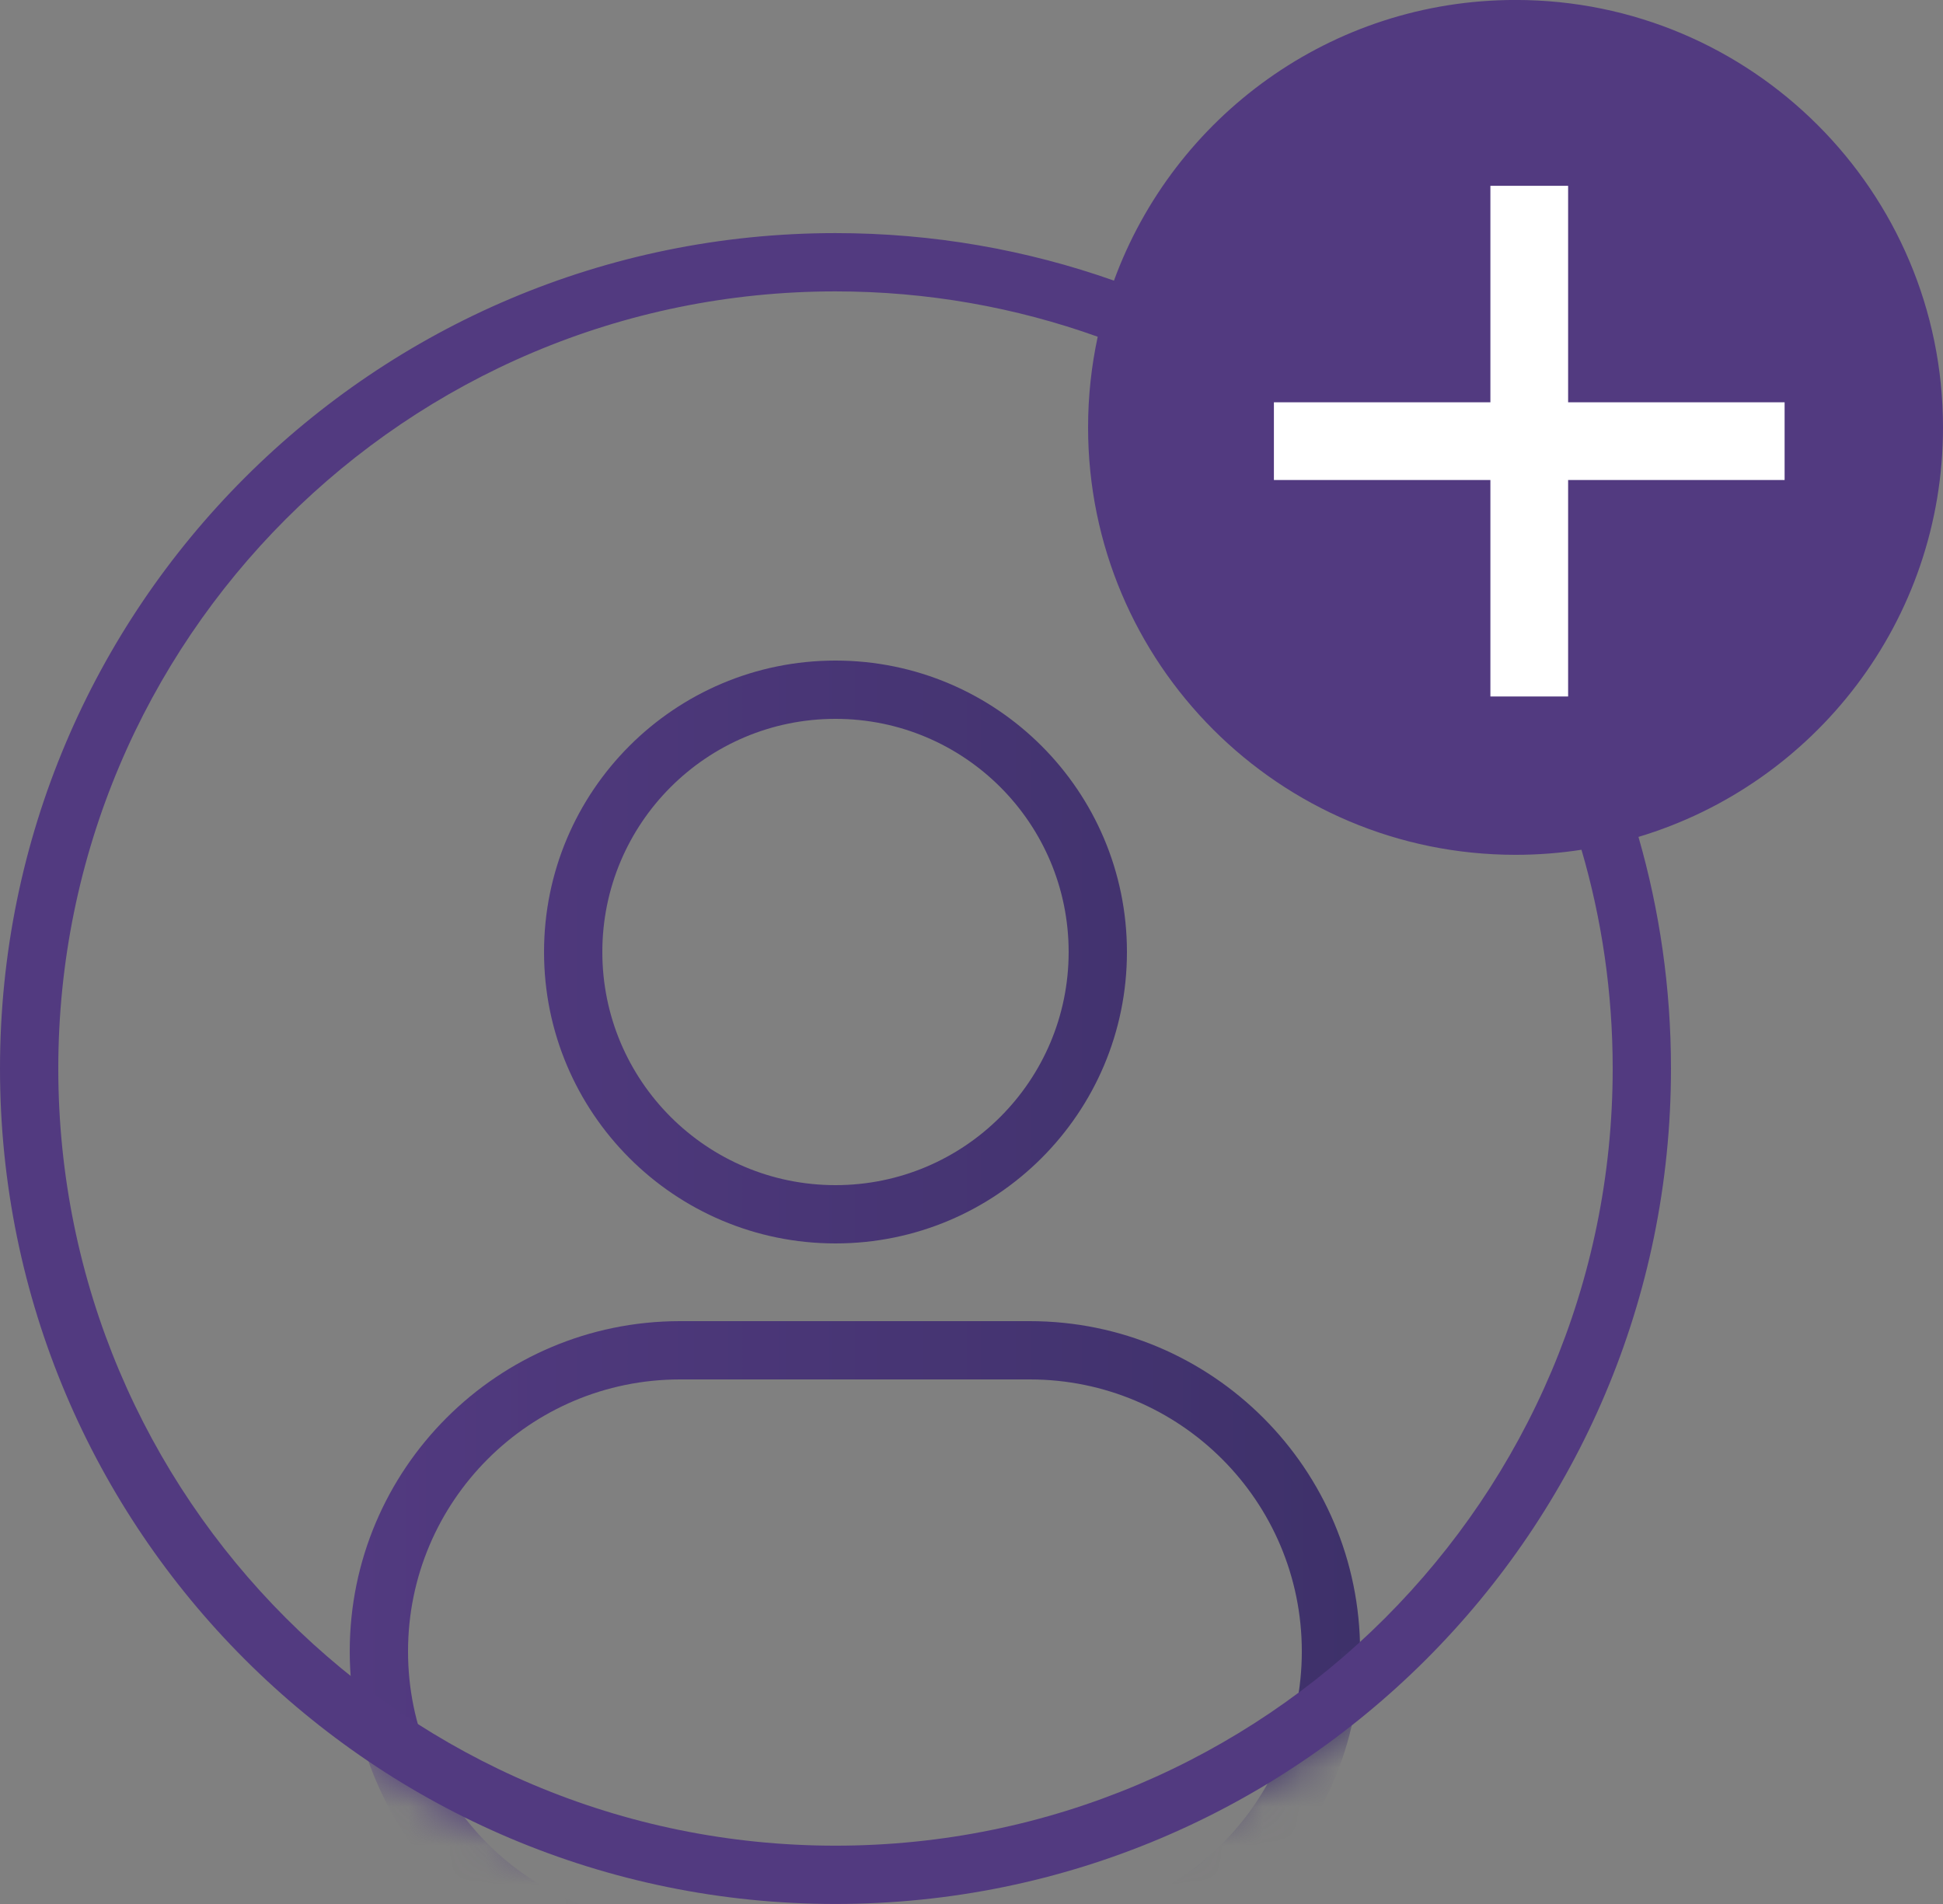
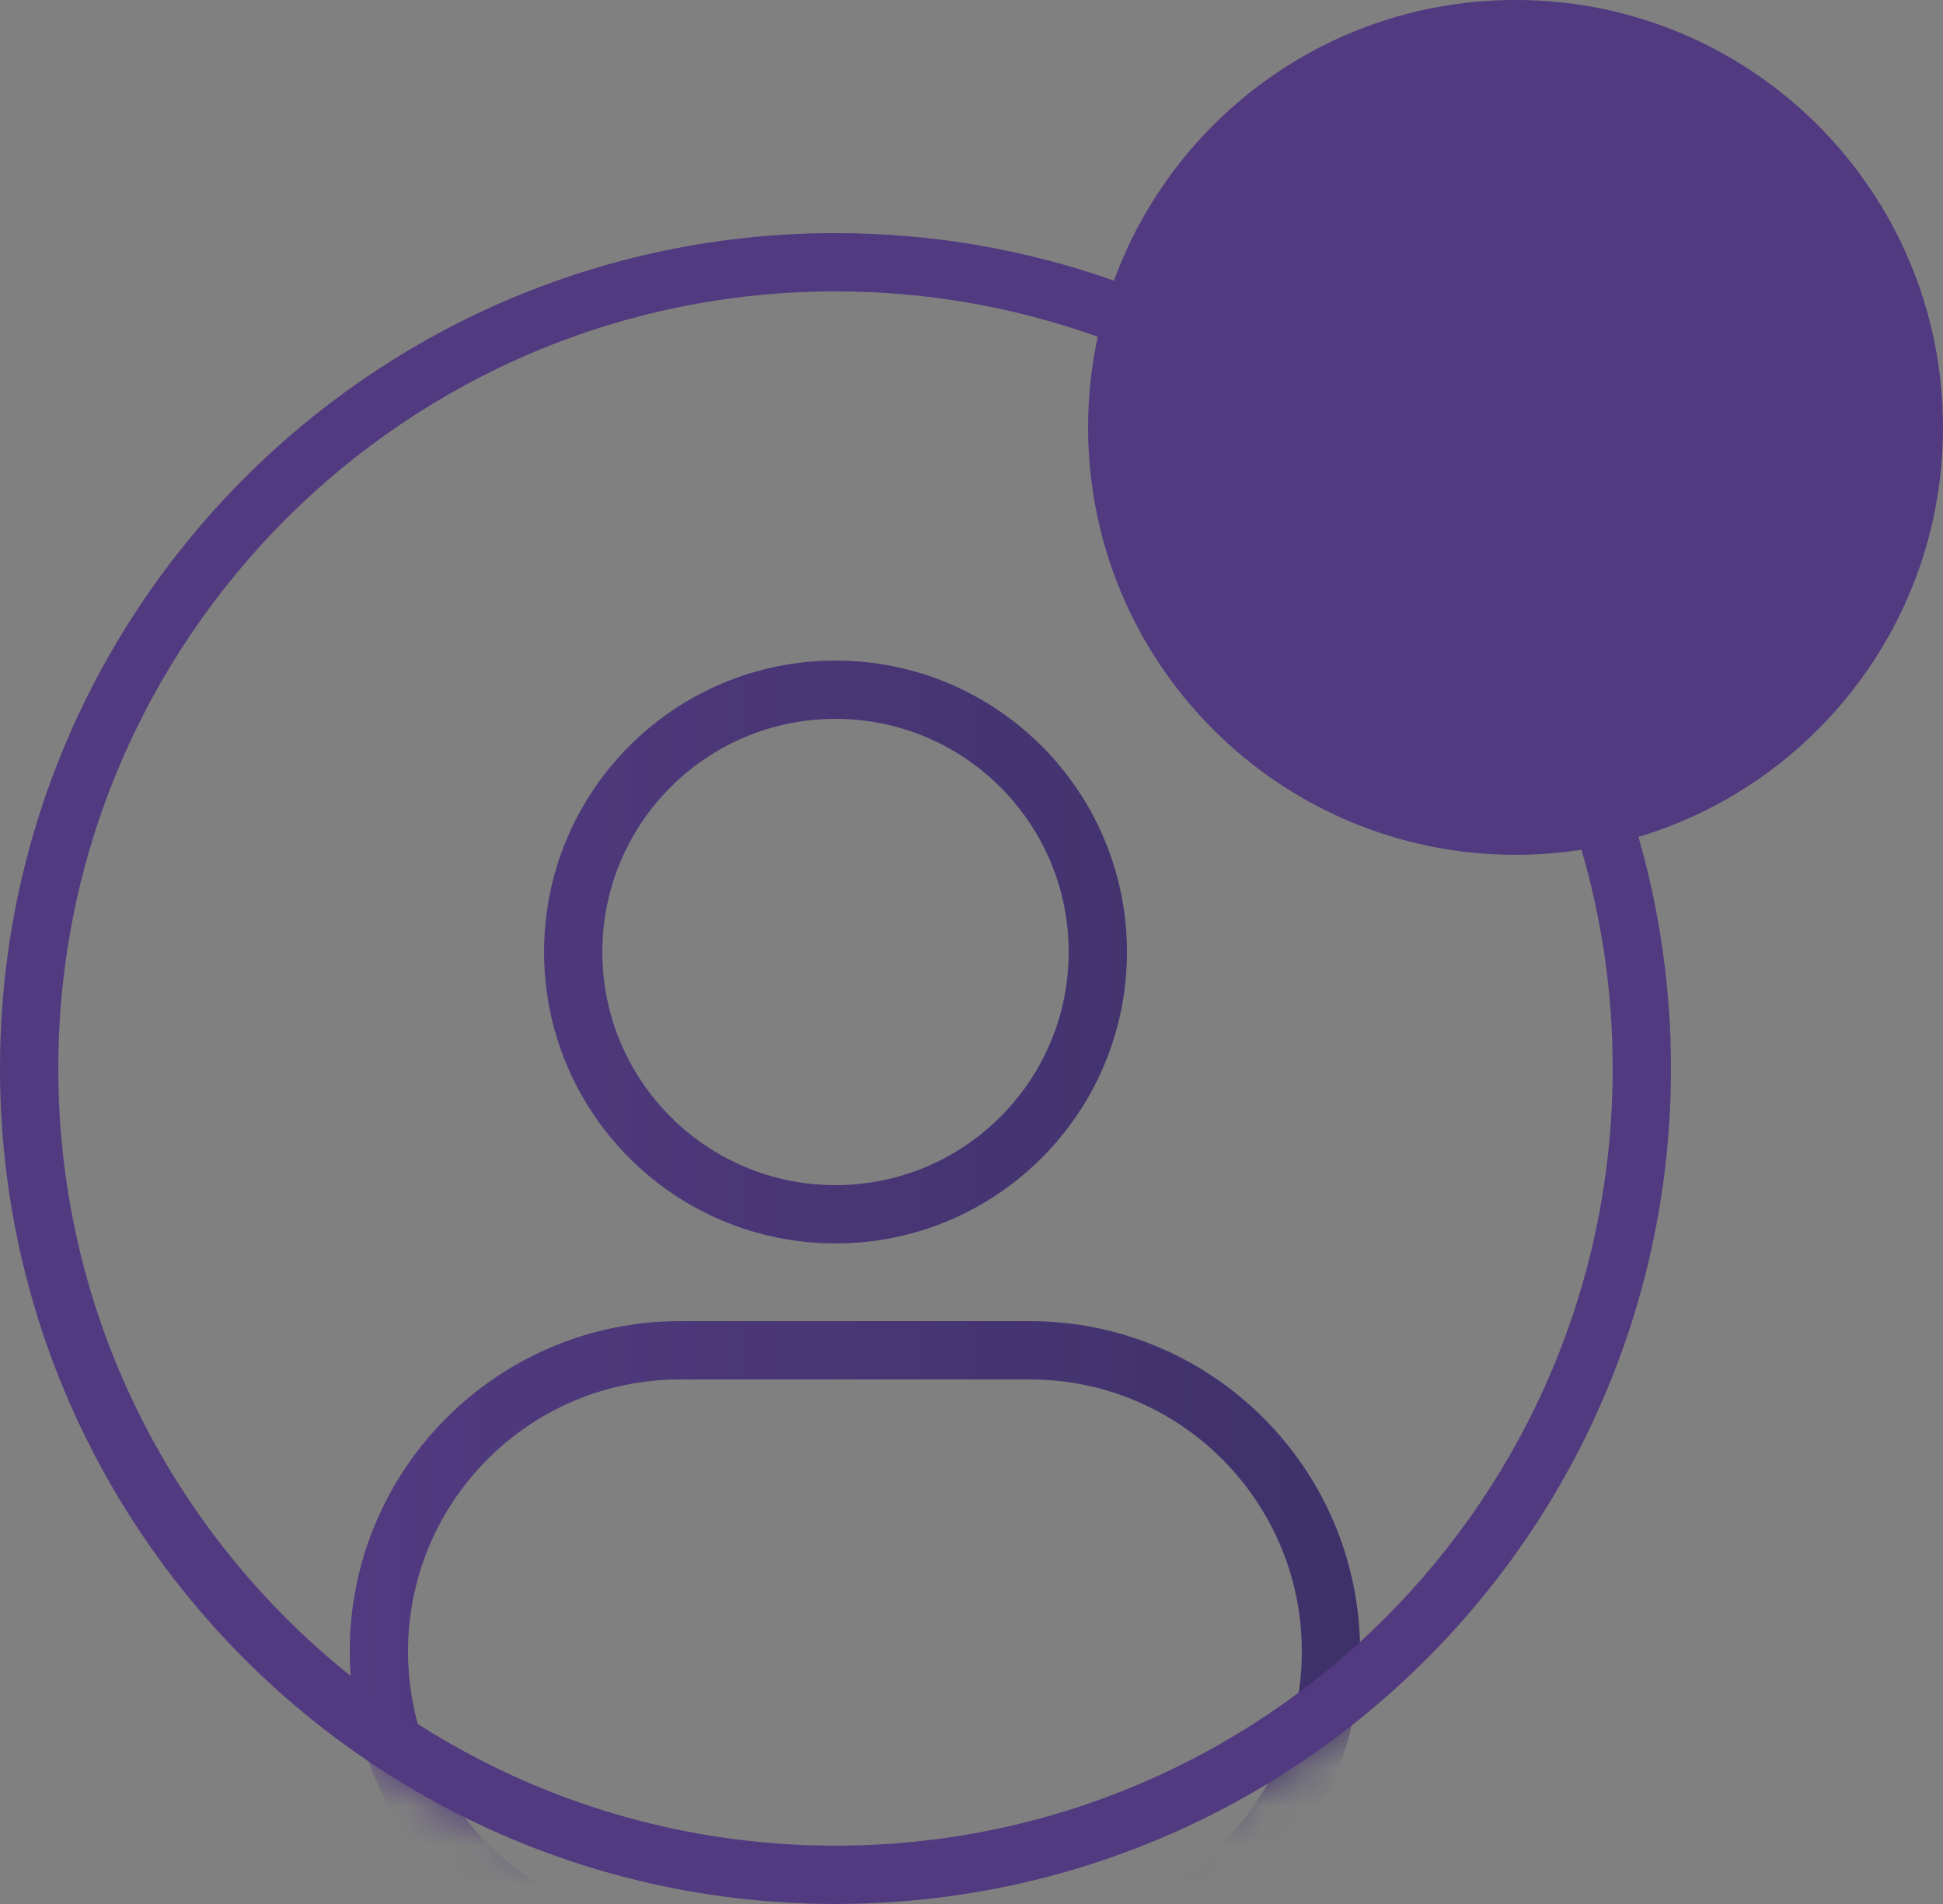
<svg xmlns="http://www.w3.org/2000/svg" fill="none" height="49" viewBox="0 0 50 49" width="50">
  <rect x="0" y="0" width="50" height="49" fill="#808080" stroke="none" />
  <linearGradient id="a" gradientUnits="userSpaceOnUse" x1="9" x2="34.994" y1="34" y2="34">
    <stop offset="0" stop-color="#523a80" />
    <stop offset="1" stop-color="#3e316a" />
  </linearGradient>
  <mask id="b" height="43" maskUnits="userSpaceOnUse" width="43" x="0" y="6">
    <path d="m43 27.5c0 11.874-9.626 21.5-21.5 21.5-11.874 0-21.5-9.626-21.5-21.5s9.626-21.5 21.5-21.5c11.874 0 21.5 9.626 21.5 21.5z" fill="#d9d9d9" />
  </mask>
  <g mask="url(#b)">
    <path clip-rule="evenodd" d="m27.5 24.5c0 3.314-2.686 6-6 6s-6-2.686-6-6 2.686-6 6-6 6 2.686 6 6zm1.5 0c0 4.142-3.358 7.5-7.5 7.5s-7.5-3.358-7.5-7.5 3.358-7.5 7.5-7.5 7.5 3.358 7.5 7.5zm-11.5 11h9c3.866 0 7 3.134 7 7s-3.134 7-7 7h-9c-3.866 0-7-3.134-7-7s3.134-7 7-7zm-8.5 7c0-4.694 3.806-8.5 8.5-8.5h9c4.694 0 8.5 3.806 8.5 8.5s-3.806 8.5-8.5 8.5h-9c-4.694 0-8.5-3.806-8.5-8.5z" fill="url(#a)" fill-rule="evenodd" />
  </g>
  <g clip-rule="evenodd" fill-rule="evenodd">
    <path d="m42.163 21.538c4.534-1.359 7.837-5.563 7.837-10.539 0-6.075-4.925-11-11-11-4.748 0-8.794 3.008-10.334 7.223-2.241-.792-4.653-1.223-7.166-1.223-11.874 0-21.5 9.626-21.5 21.5s9.626 21.5 21.5 21.5c11.874 0 21.5-9.626 21.5-21.5 0-2.068-.292-4.069-.837-5.962zm-13.915-12.872c-.162.752-.248 1.533-.248 2.333 0 6.075 4.925 11 11 11 .577 0 1.144-.044 1.697-.13.523 1.786.803 3.675.803 5.63 0 11.046-8.954 20-20 20s-20-8.954-20-20 8.954-20 20-20c2.368 0 4.64.412 6.748 1.167z" fill="#523a80" />
-     <path d="m40.353 4.782h-2v5.571h-5.571v2h5.571v5.571h2v-5.571h5.571v-2h-5.571z" fill="#fff" />
  </g>
</svg>